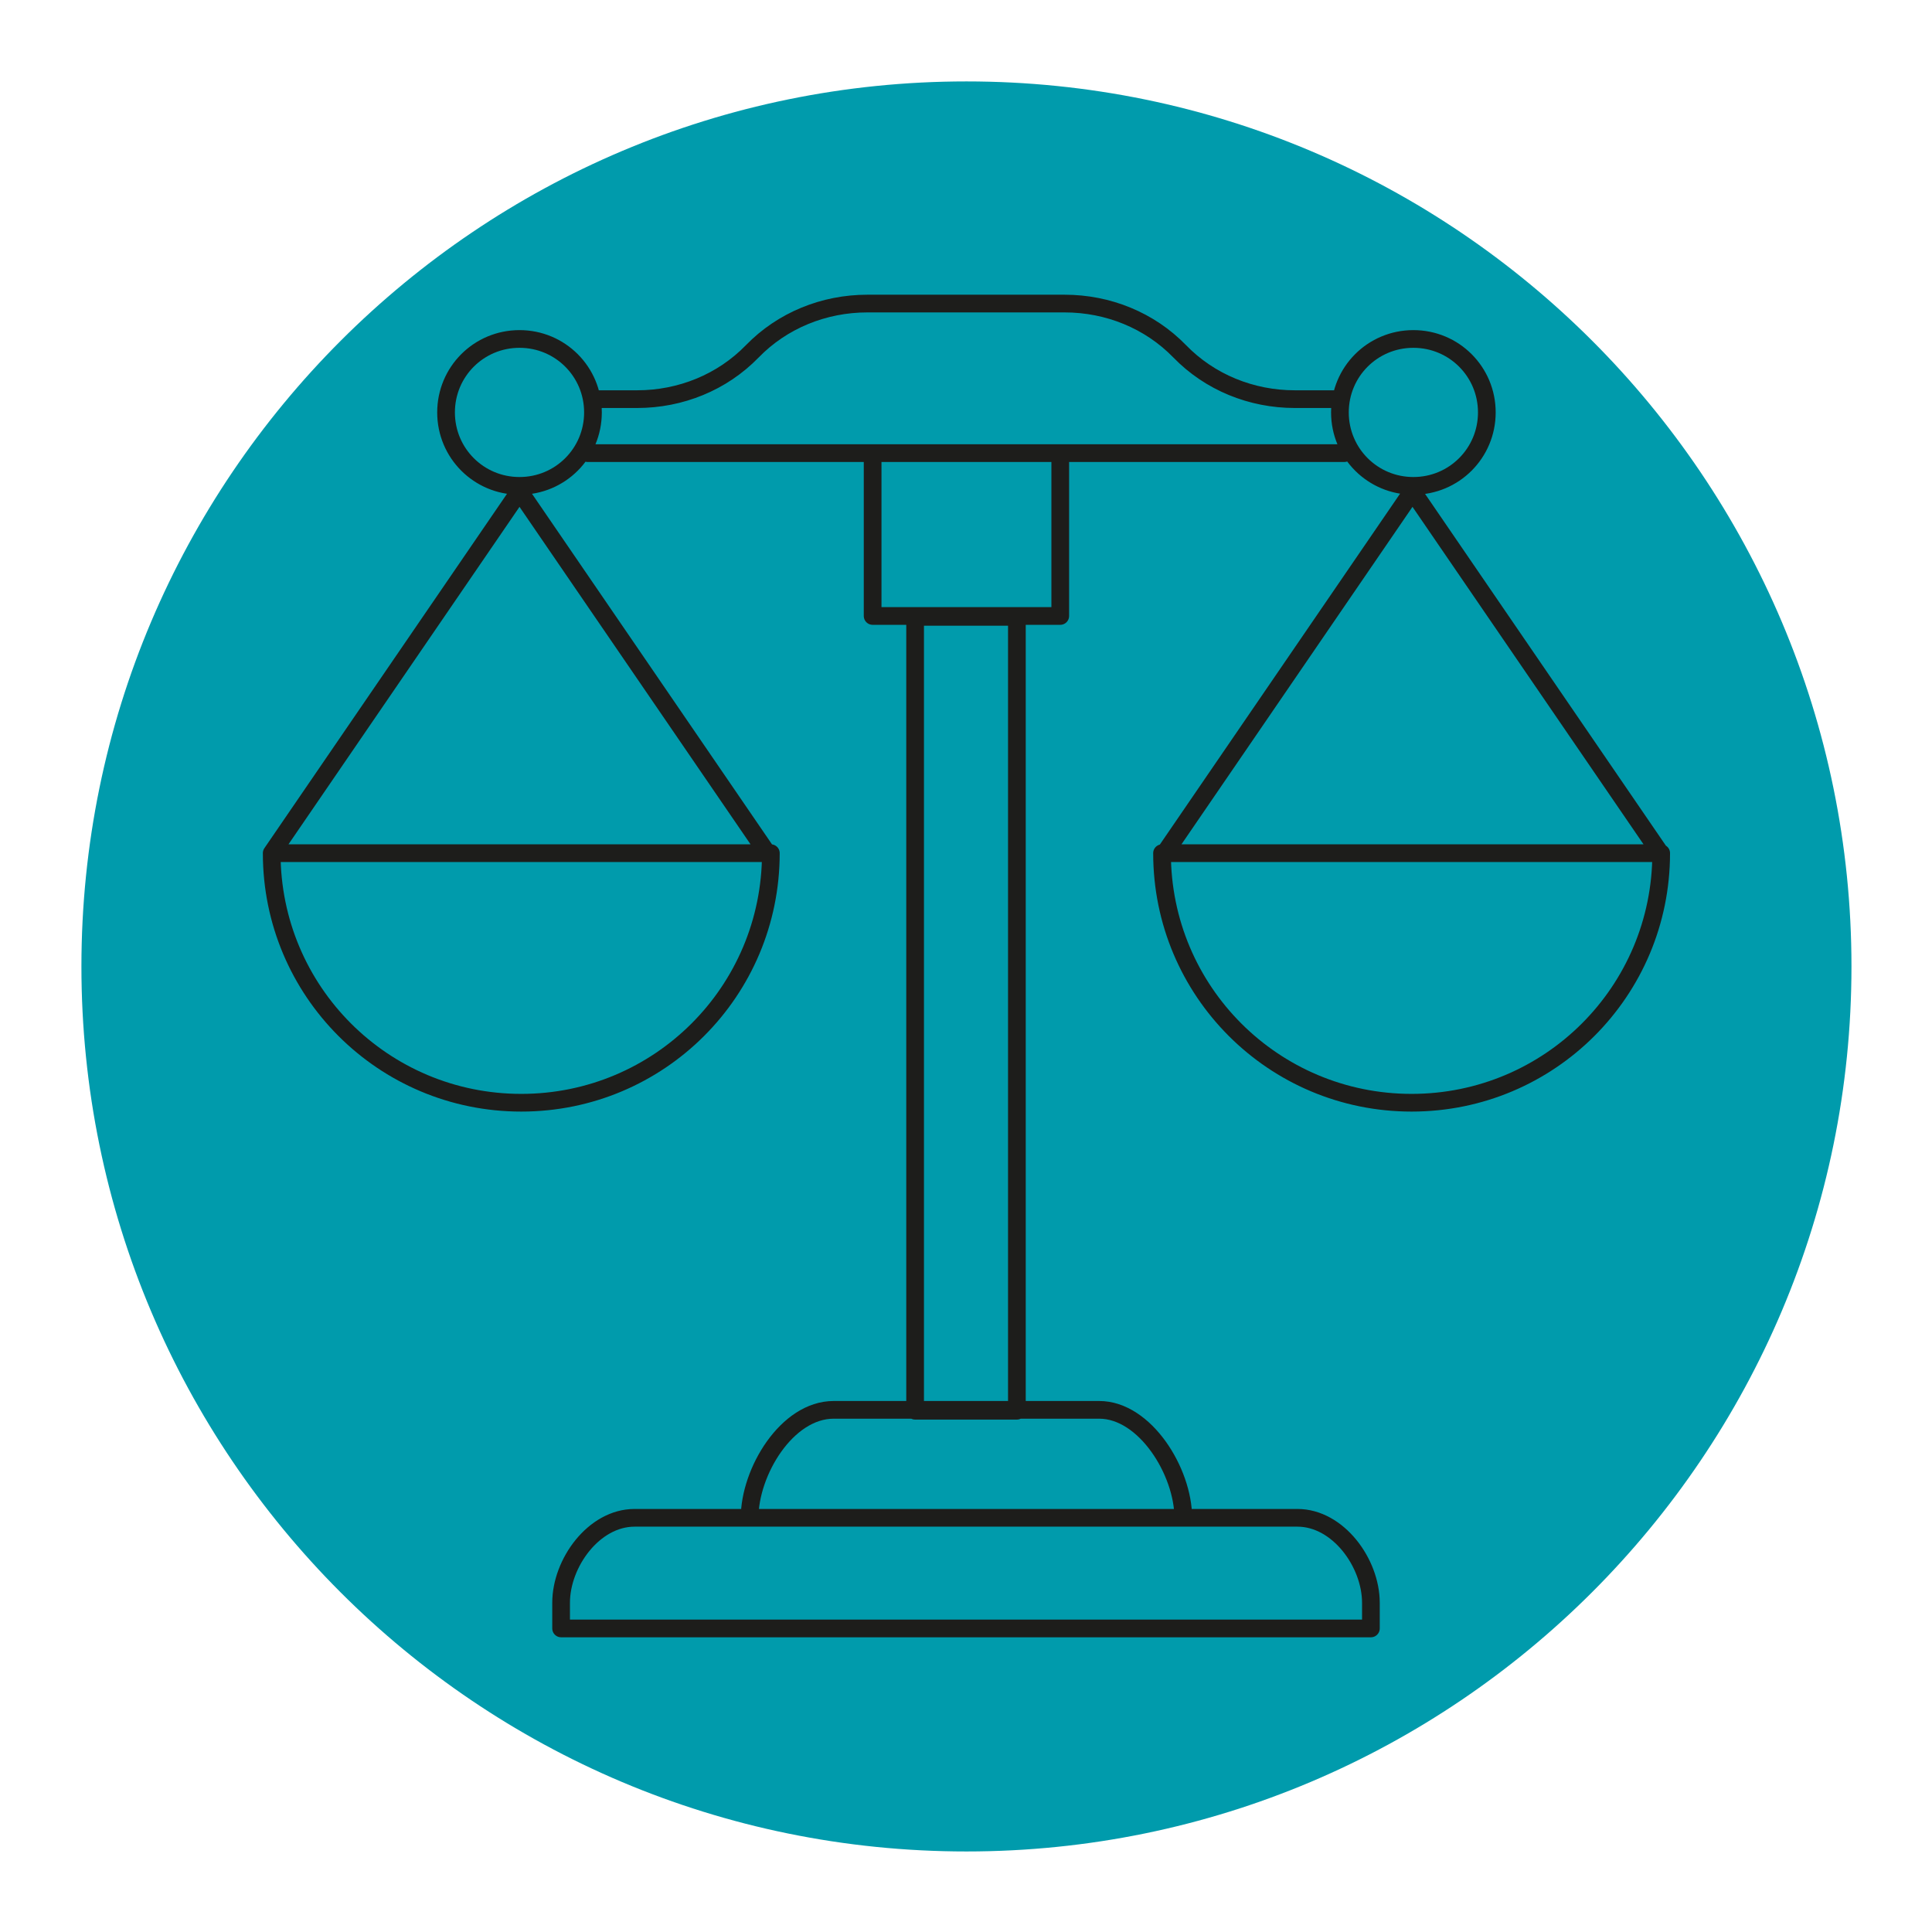
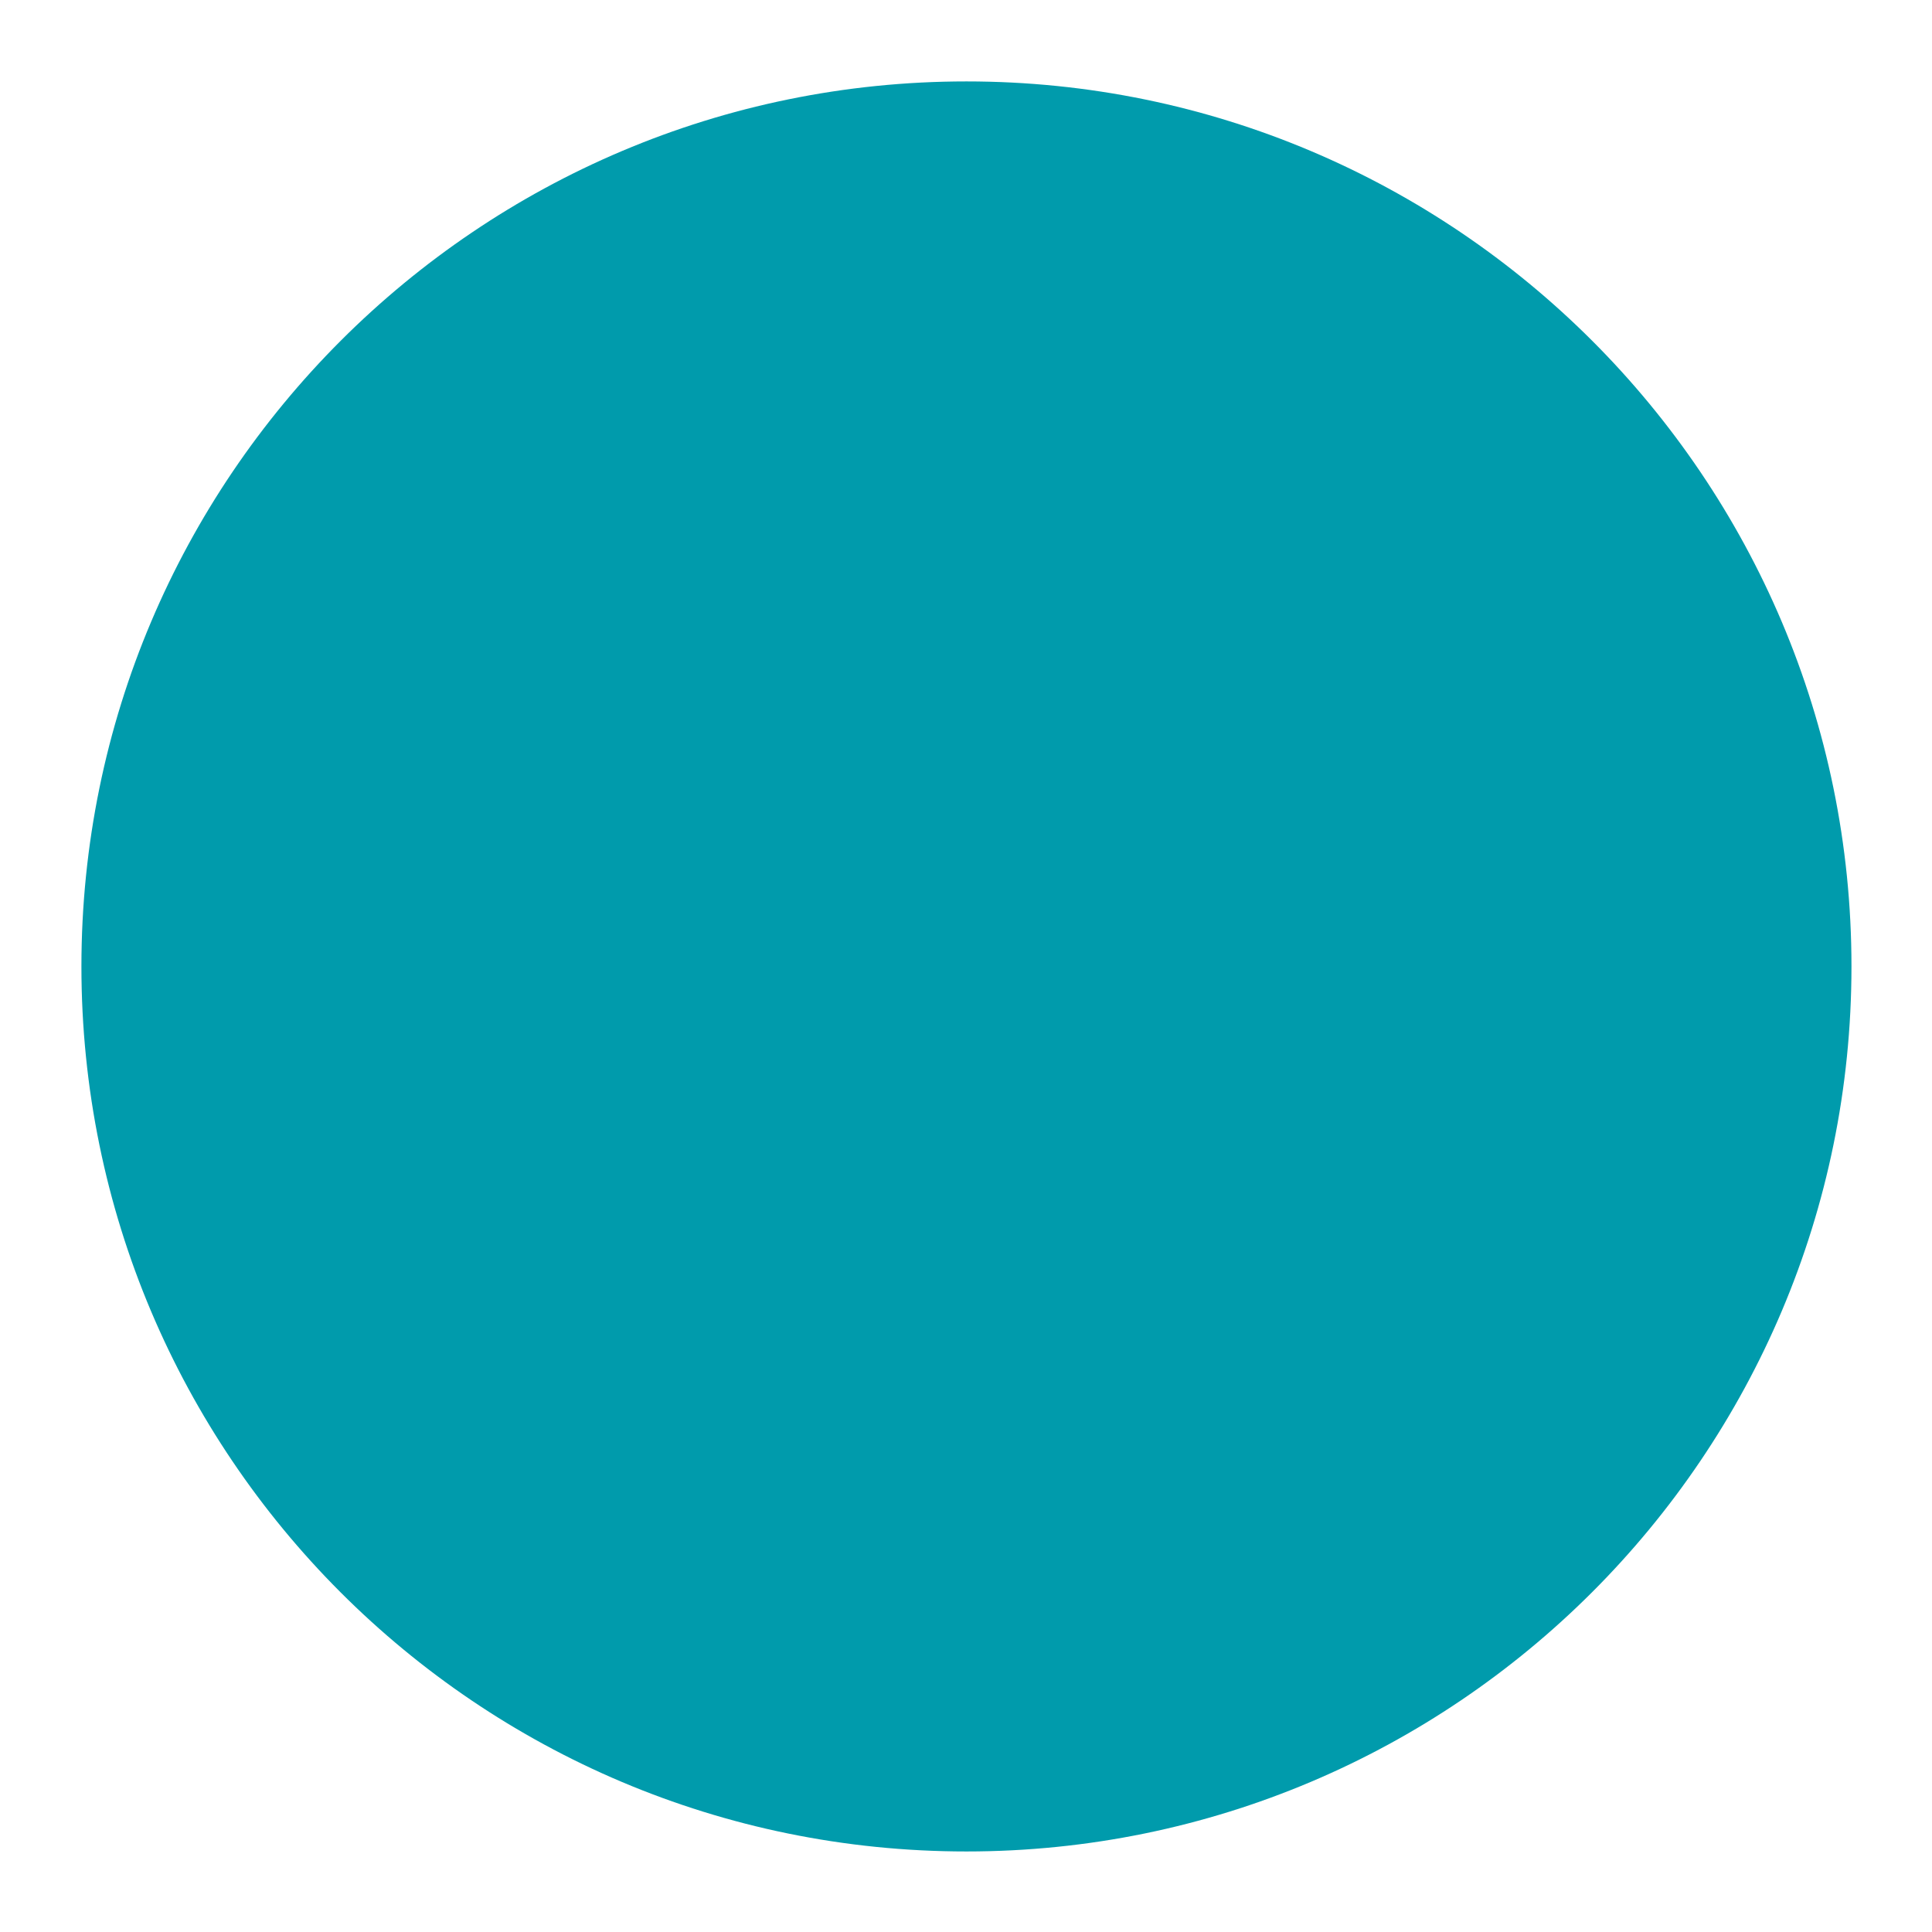
<svg xmlns="http://www.w3.org/2000/svg" version="1.1" id="a" x="0px" y="0px" viewBox="0 0 218.3 218.3" style="enable-background:new 0 0 218.3 218.3;" xml:space="preserve">
  <style type="text/css">
	.st0{fill:#009BAC;}
	.st1{fill:none;stroke:#1D1D1B;stroke-width:2;stroke-linecap:round;stroke-linejoin:round;}
</style>
  <path class="st0" d="M109.2,209.2c55.2,0,100-44.8,100-100s-44.8-100-100-100s-100,44.8-100,100S53.9,209.2,109.2,209.2" />
-   <path class="st1" d="M146.6,171.5H71.7c-4.6,0-8.3,5.1-8.3,9.6v2.9h91.5v-2.9C154.9,176.6,151.2,171.5,146.6,171.5L146.6,171.5z   M133.7,171.5h-49c0-5.2,4.2-12.2,9.5-12.2h30C129.4,159.3,133.7,166.3,133.7,171.5L133.7,171.5z M114.9,69.7h-11.5v89.7h11.5  C114.9,159.3,114.9,69.7,114.9,69.7z M119.8,51.6v18H98.6v-18 M151.3,45.1h-5c-4.9,0-9.6-1.9-13-5.4c-3.4-3.5-8.1-5.4-13-5.4H98  c-4.9,0-9.6,1.9-13,5.4c-3.4,3.5-8.1,5.4-13,5.4h-5 M151.9,51.2H66.4 M151.4,46.6c0-4.6,3.7-8.3,8.3-8.3s8.3,3.7,8.3,8.3  s-3.7,8.3-8.3,8.3S151.4,51.2,151.4,46.6z M131.6,96.4l28-40.9 M131.3,96.4c0,15.6,12.6,28.2,28.2,28.2s28.2-12.6,28.2-28.2H131.3z   M67,46.6c0-4.6-3.7-8.3-8.3-8.3s-8.3,3.7-8.3,8.3s3.7,8.3,8.3,8.3S67,51.2,67,46.6z M86.7,96.4l-28-40.9 M30.7,96.4l28-40.9   M87.1,96.4c0,15.6-12.6,28.2-28.2,28.2S30.7,112,30.7,96.4H87.1L87.1,96.4z M187.6,96.4l-28-40.9" />
</svg>